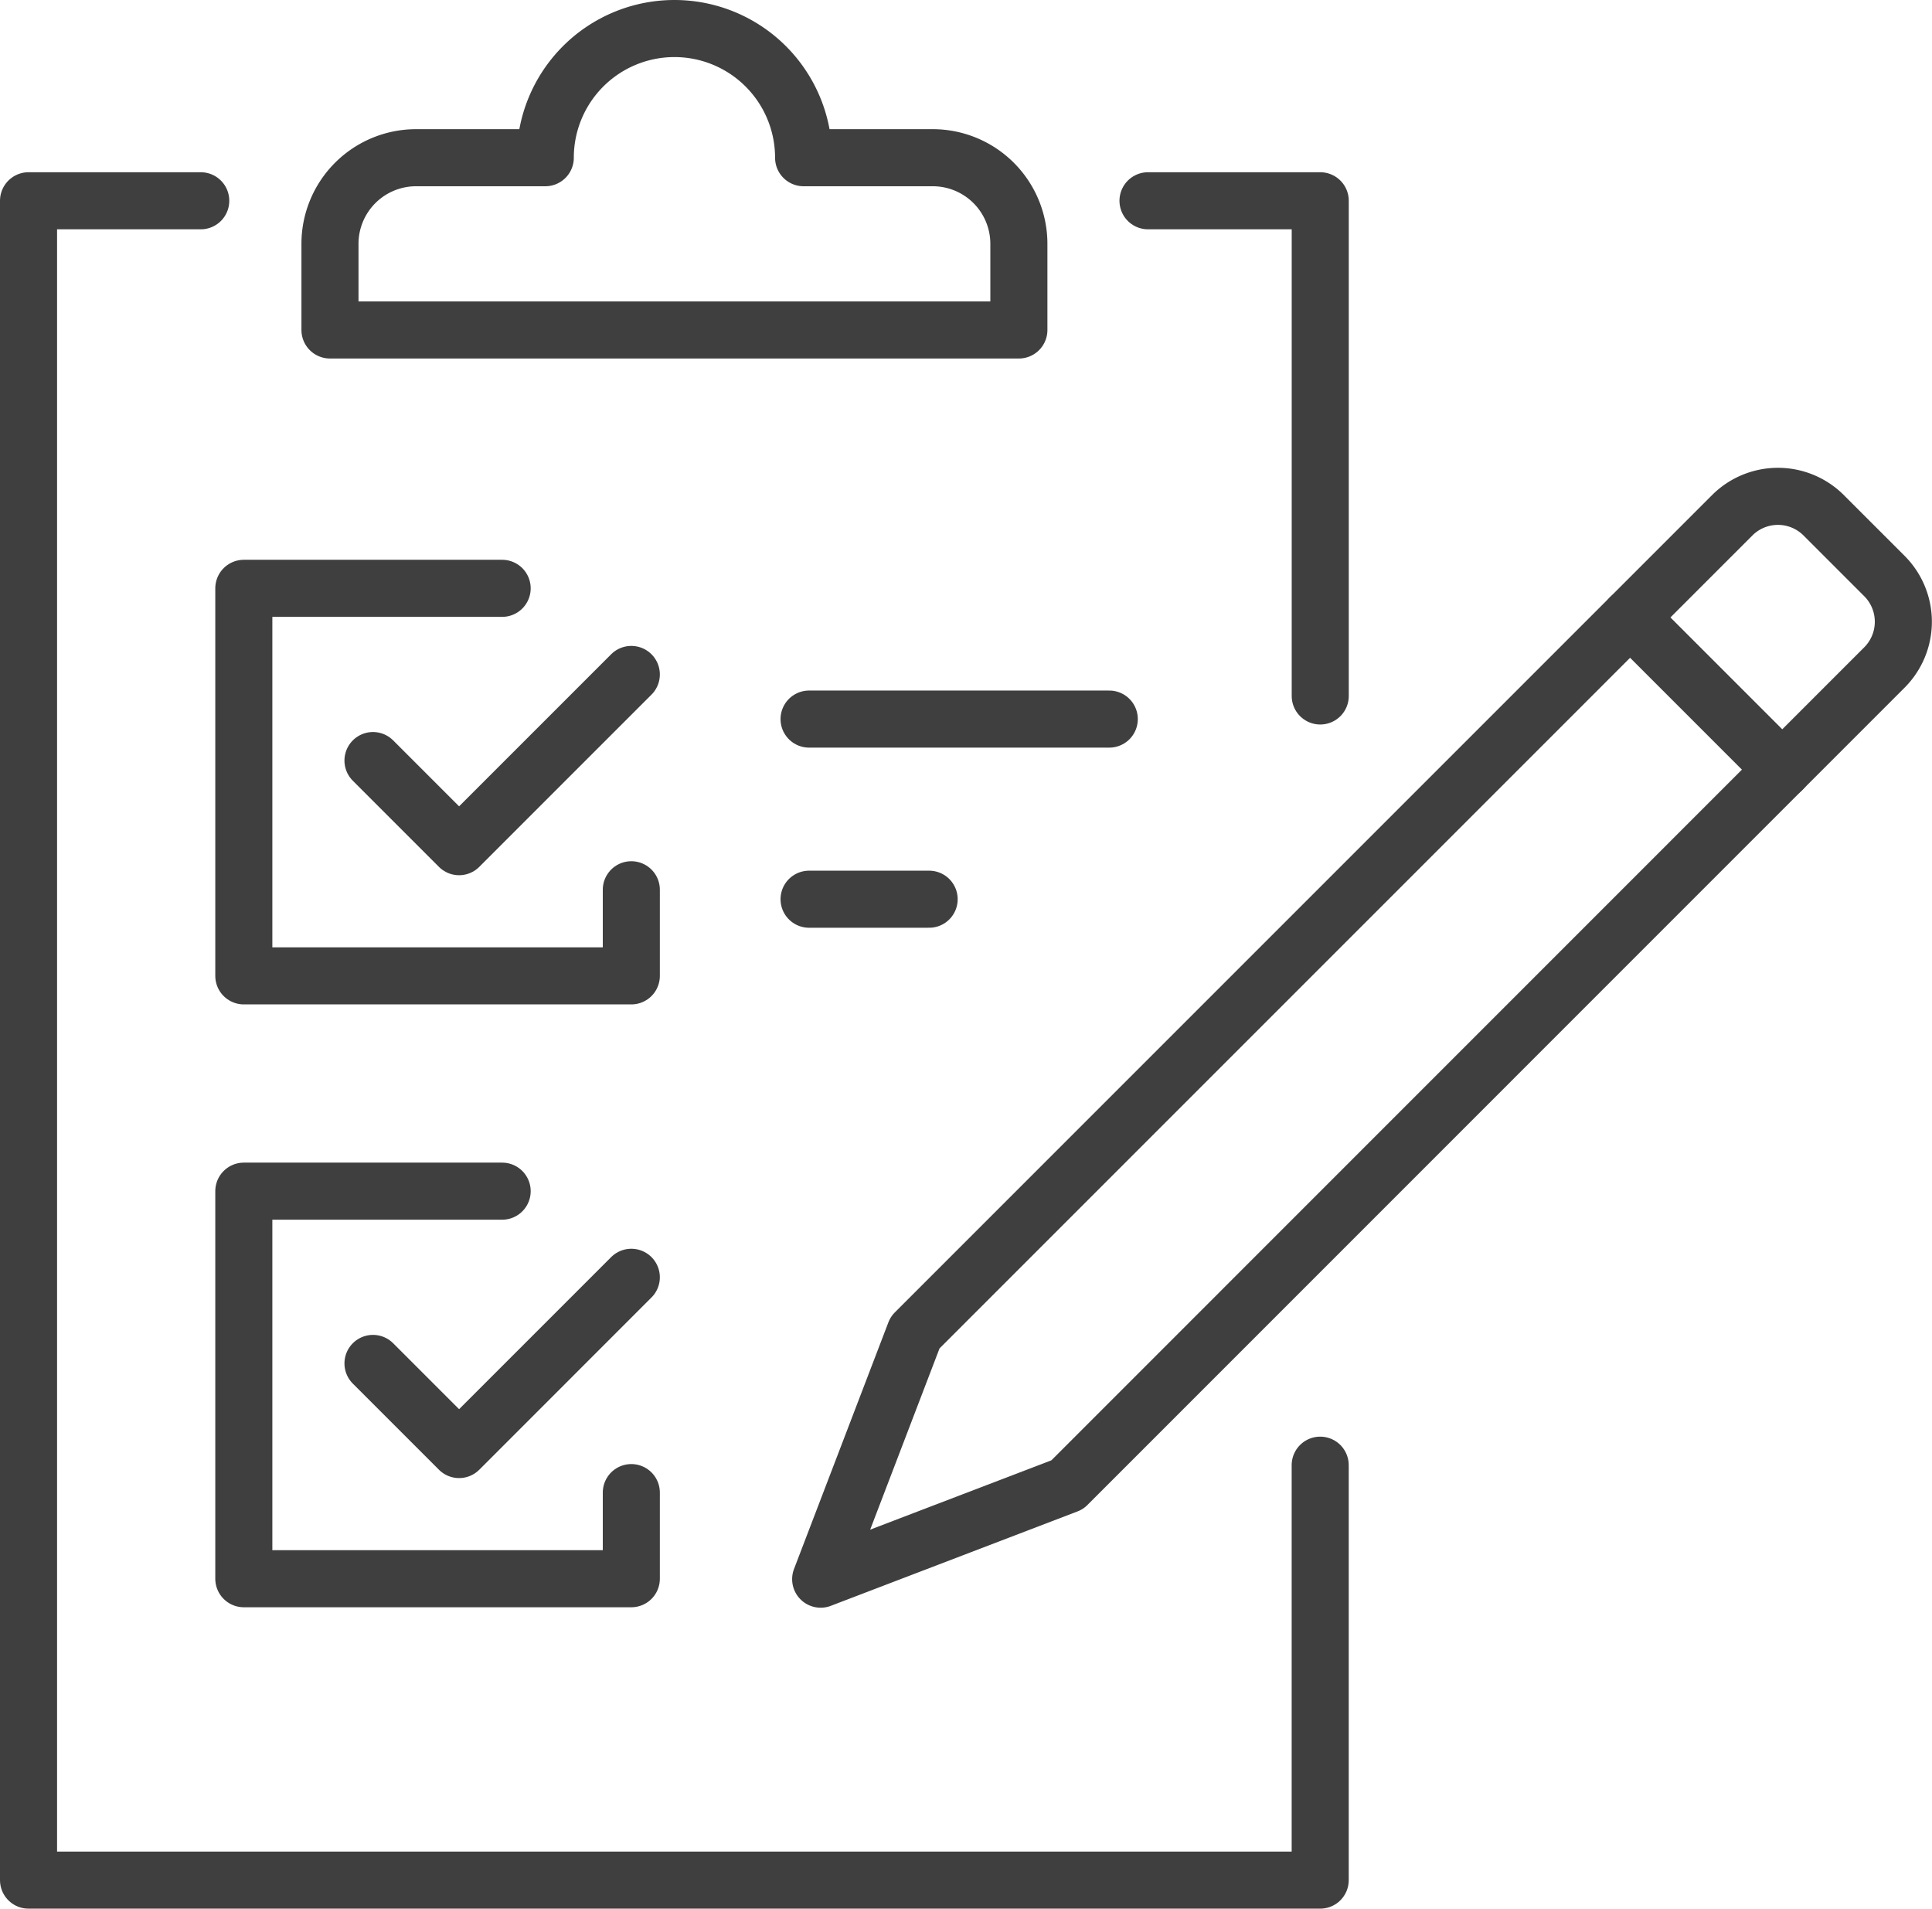
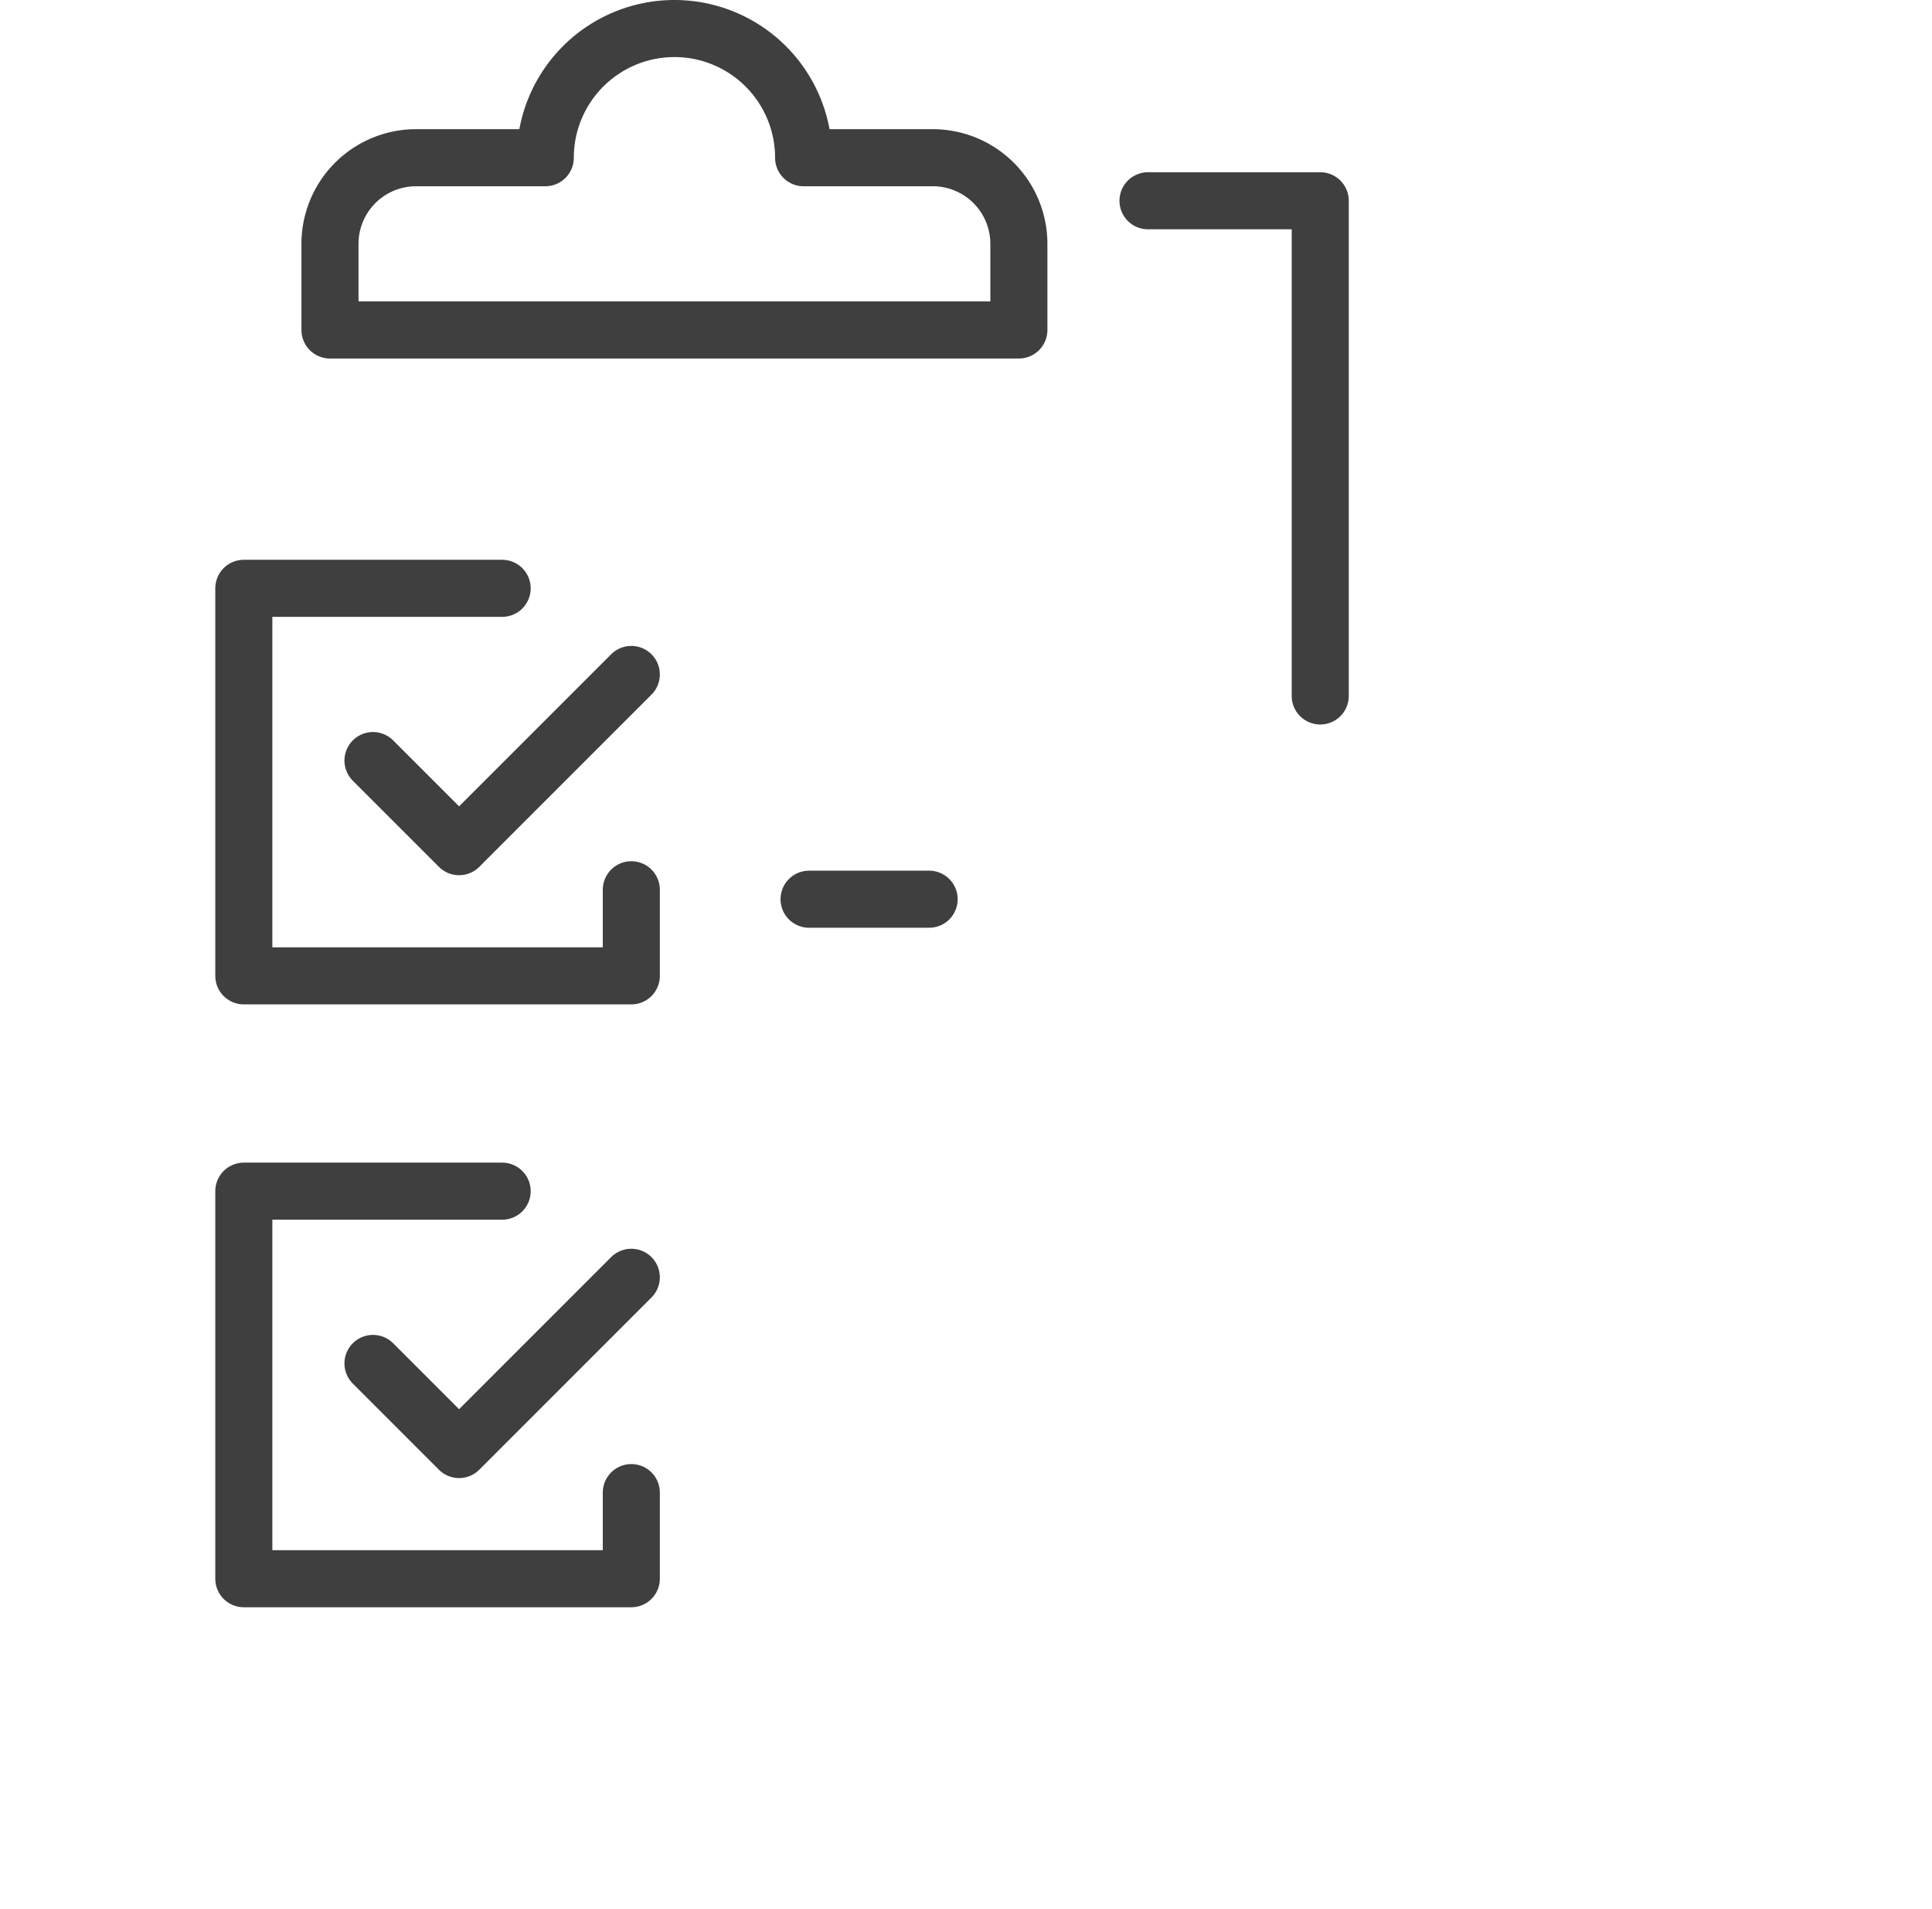
<svg xmlns="http://www.w3.org/2000/svg" width="101.561" height="100.325" viewBox="0 0 101.561 100.325">
  <g id="グループ_28343" data-name="グループ 28343" transform="translate(-1046.5 -623.5)">
-     <path id="パス_4683" data-name="パス 4683" d="M1115.9,723.461v21.81H1048V657h9.053" transform="translate(0 -22.947)" fill="none" stroke="#3f3f3f" stroke-linecap="round" stroke-linejoin="round" stroke-width="3" />
    <path id="パス_4684" data-name="パス 4684" d="M1256,657h9.054v26.029" transform="translate(-149.152 -22.947)" fill="none" stroke="#3f3f3f" stroke-linecap="round" stroke-linejoin="round" stroke-width="3" />
    <path id="パス_4685" data-name="パス 4685" d="M1108.37,744.844v4.526H1088V729h13.58" transform="translate(-28.683 -74.576)" fill="none" stroke="#3f3f3f" stroke-linecap="round" stroke-linejoin="round" stroke-width="3" />
-     <line id="線_30" data-name="線 30" x2="15.781" transform="translate(1089.031 661.297)" fill="none" stroke="#3f3f3f" stroke-linecap="round" stroke-linejoin="round" stroke-width="3" />
    <line id="線_31" data-name="線 31" x2="6.312" transform="translate(1089.031 670.765)" fill="none" stroke="#3f3f3f" stroke-linecap="round" stroke-linejoin="round" stroke-width="3" />
    <path id="パス_4686" data-name="パス 4686" d="M1112,749.526l4.527,4.527L1125.58,745" transform="translate(-45.893 -86.049)" fill="none" stroke="#3f3f3f" stroke-linecap="round" stroke-linejoin="round" stroke-width="3" />
    <path id="パス_4687" data-name="パス 4687" d="M1108.37,856.844v4.527H1088V841h13.58" transform="translate(-28.683 -154.889)" fill="none" stroke="#3f3f3f" stroke-linecap="round" stroke-linejoin="round" stroke-width="3" />
    <path id="パス_4688" data-name="パス 4688" d="M1112,861.527l4.527,4.527L1125.58,857" transform="translate(-45.893 -166.362)" fill="none" stroke="#3f3f3f" stroke-linecap="round" stroke-linejoin="round" stroke-width="3" />
-     <path id="パス_4689" data-name="パス 4689" d="M1208.149,763.86l-12.964,4.961,4.961-12.963,42.961-42.961a3.4,3.4,0,0,1,4.8,0l3.2,3.2a3.4,3.4,0,0,1,0,4.8Z" transform="translate(-105.544 -62.316)" fill="none" stroke="#3f3f3f" stroke-linecap="round" stroke-linejoin="round" stroke-width="3" />
-     <line id="線_32" data-name="線 32" x2="8.002" y2="8.002" transform="translate(1132.191 655.955)" fill="none" stroke="#3f3f3f" stroke-linecap="round" stroke-linejoin="round" stroke-width="3" />
    <path id="パス_4690" data-name="パス 4690" d="M1128.9,631.79a6.79,6.79,0,1,0-13.58,0h-6.791a4.527,4.527,0,0,0-4.527,4.527v4.527h36.214v-4.527a4.527,4.527,0,0,0-4.527-4.527Z" transform="translate(-40.156 0)" fill="none" stroke="#3f3f3f" stroke-linecap="round" stroke-linejoin="round" stroke-width="3" />
  </g>
</svg>